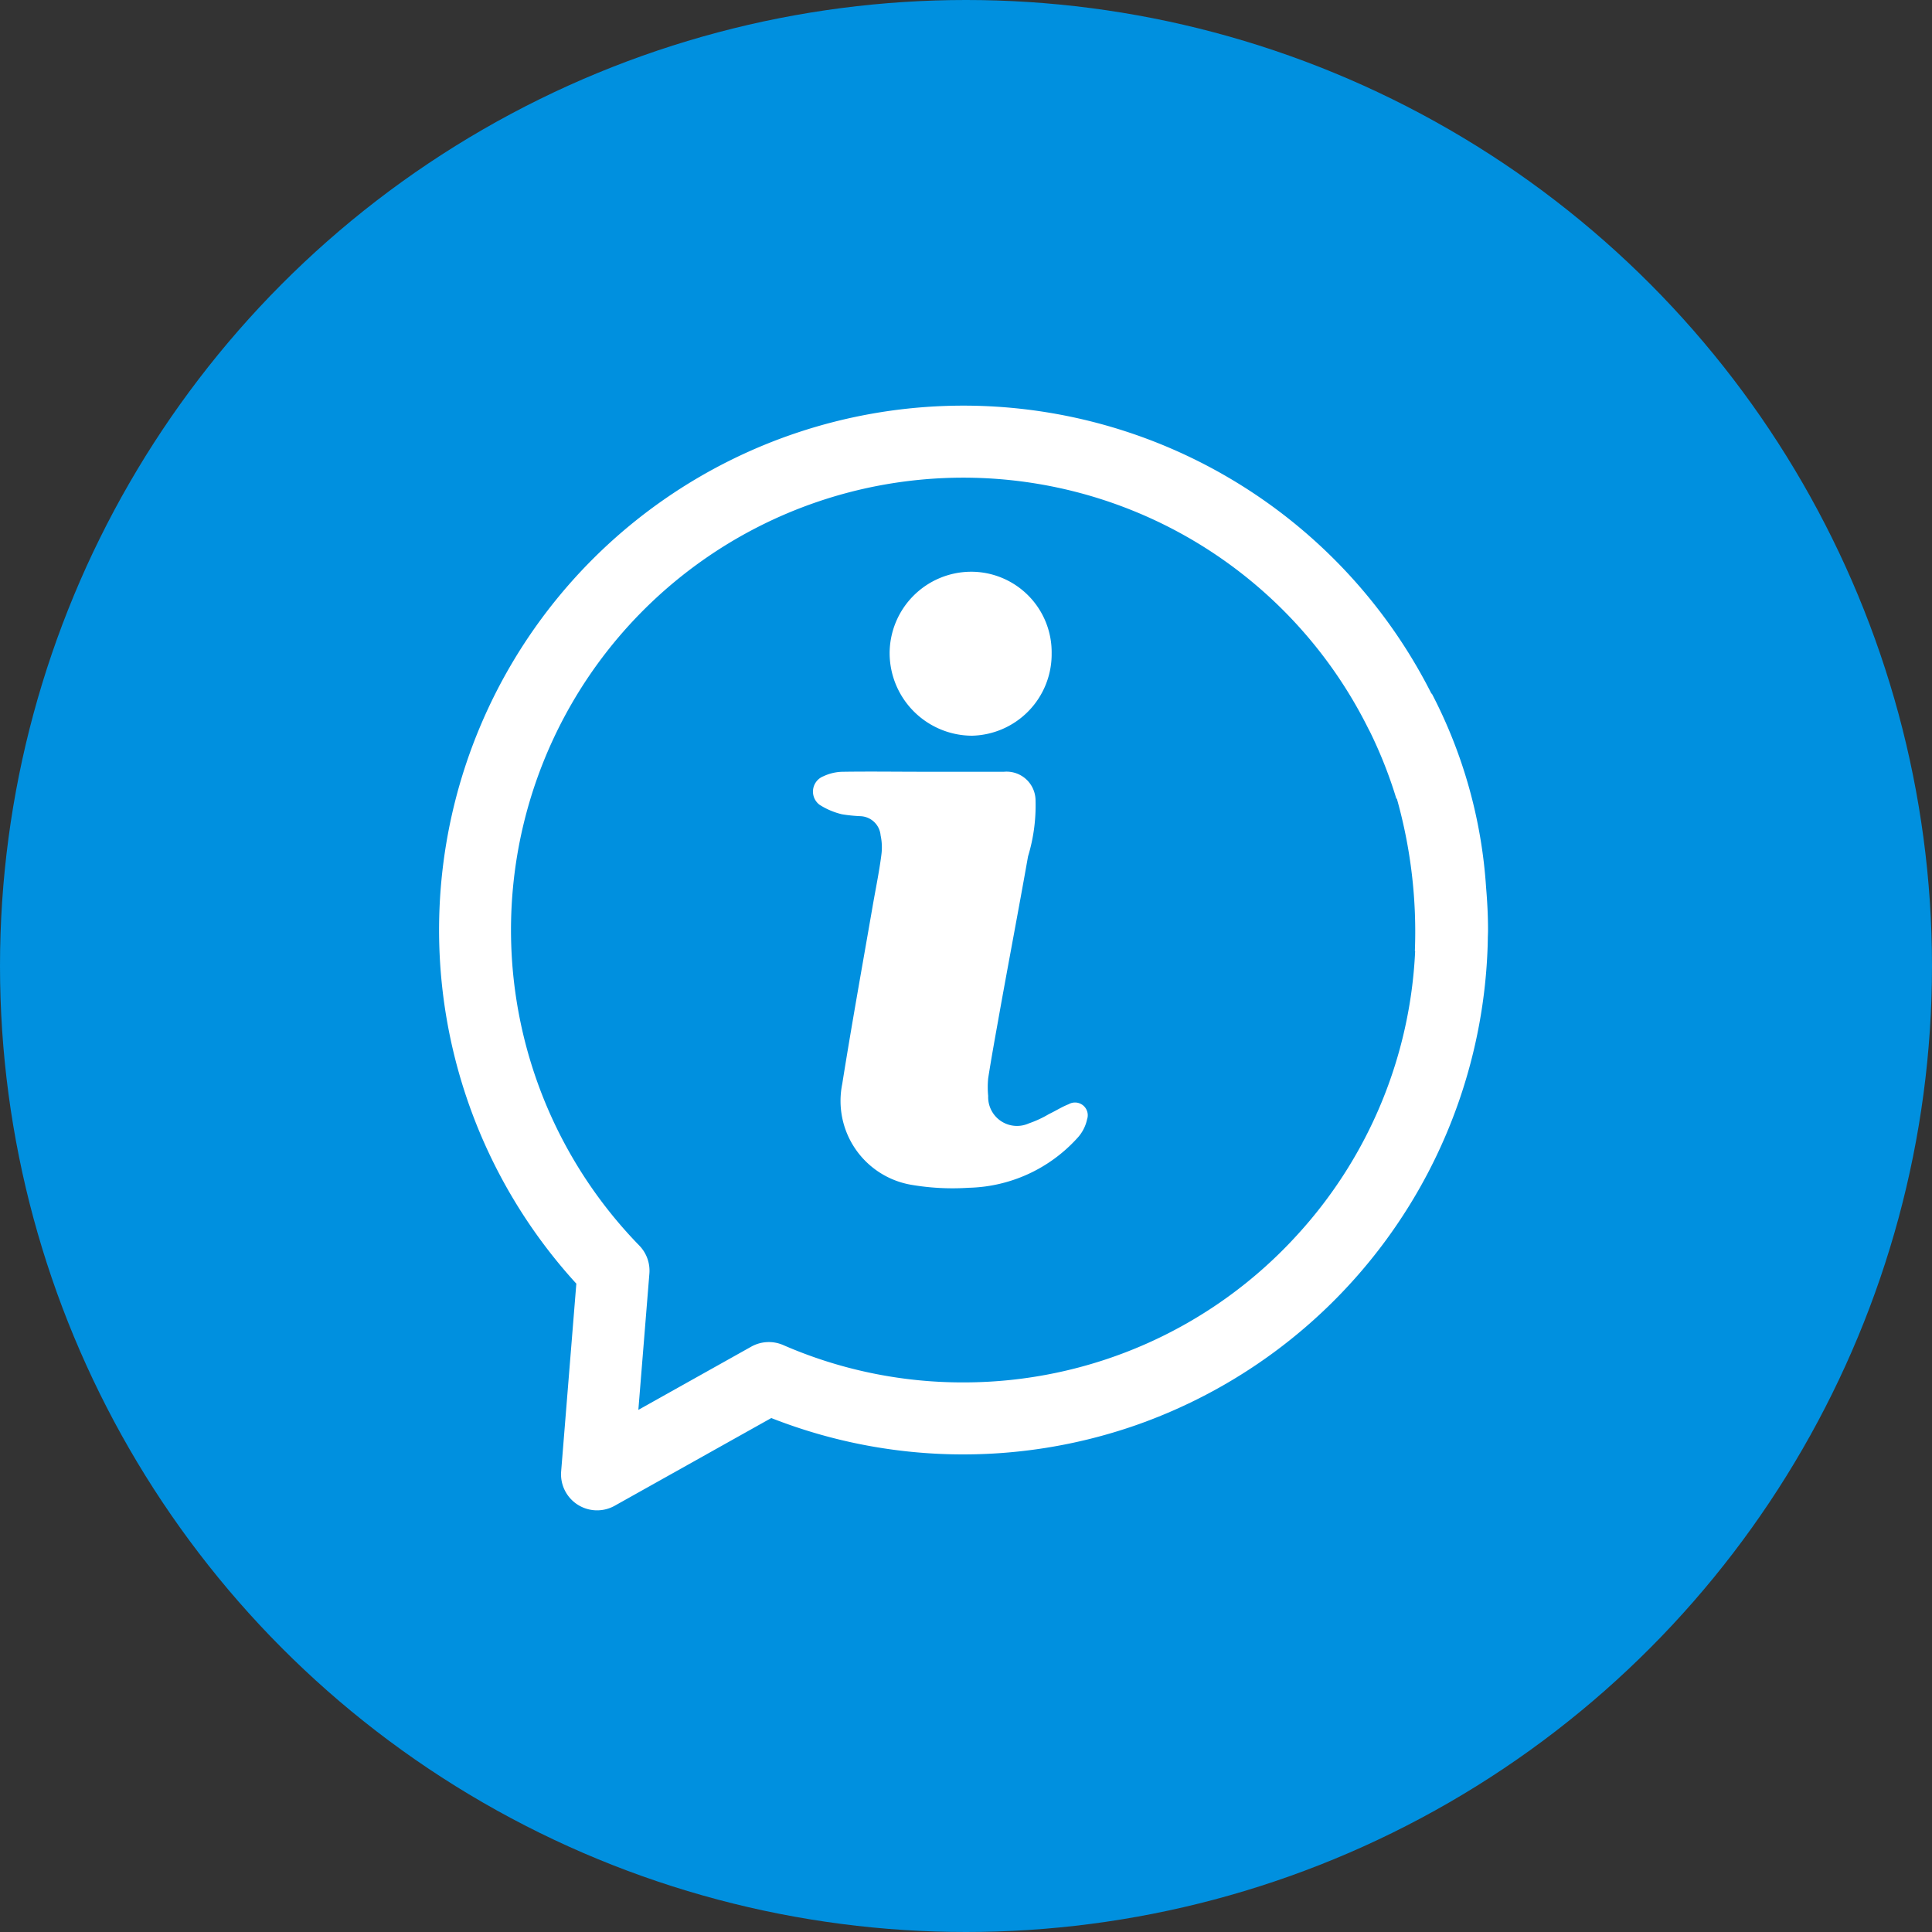
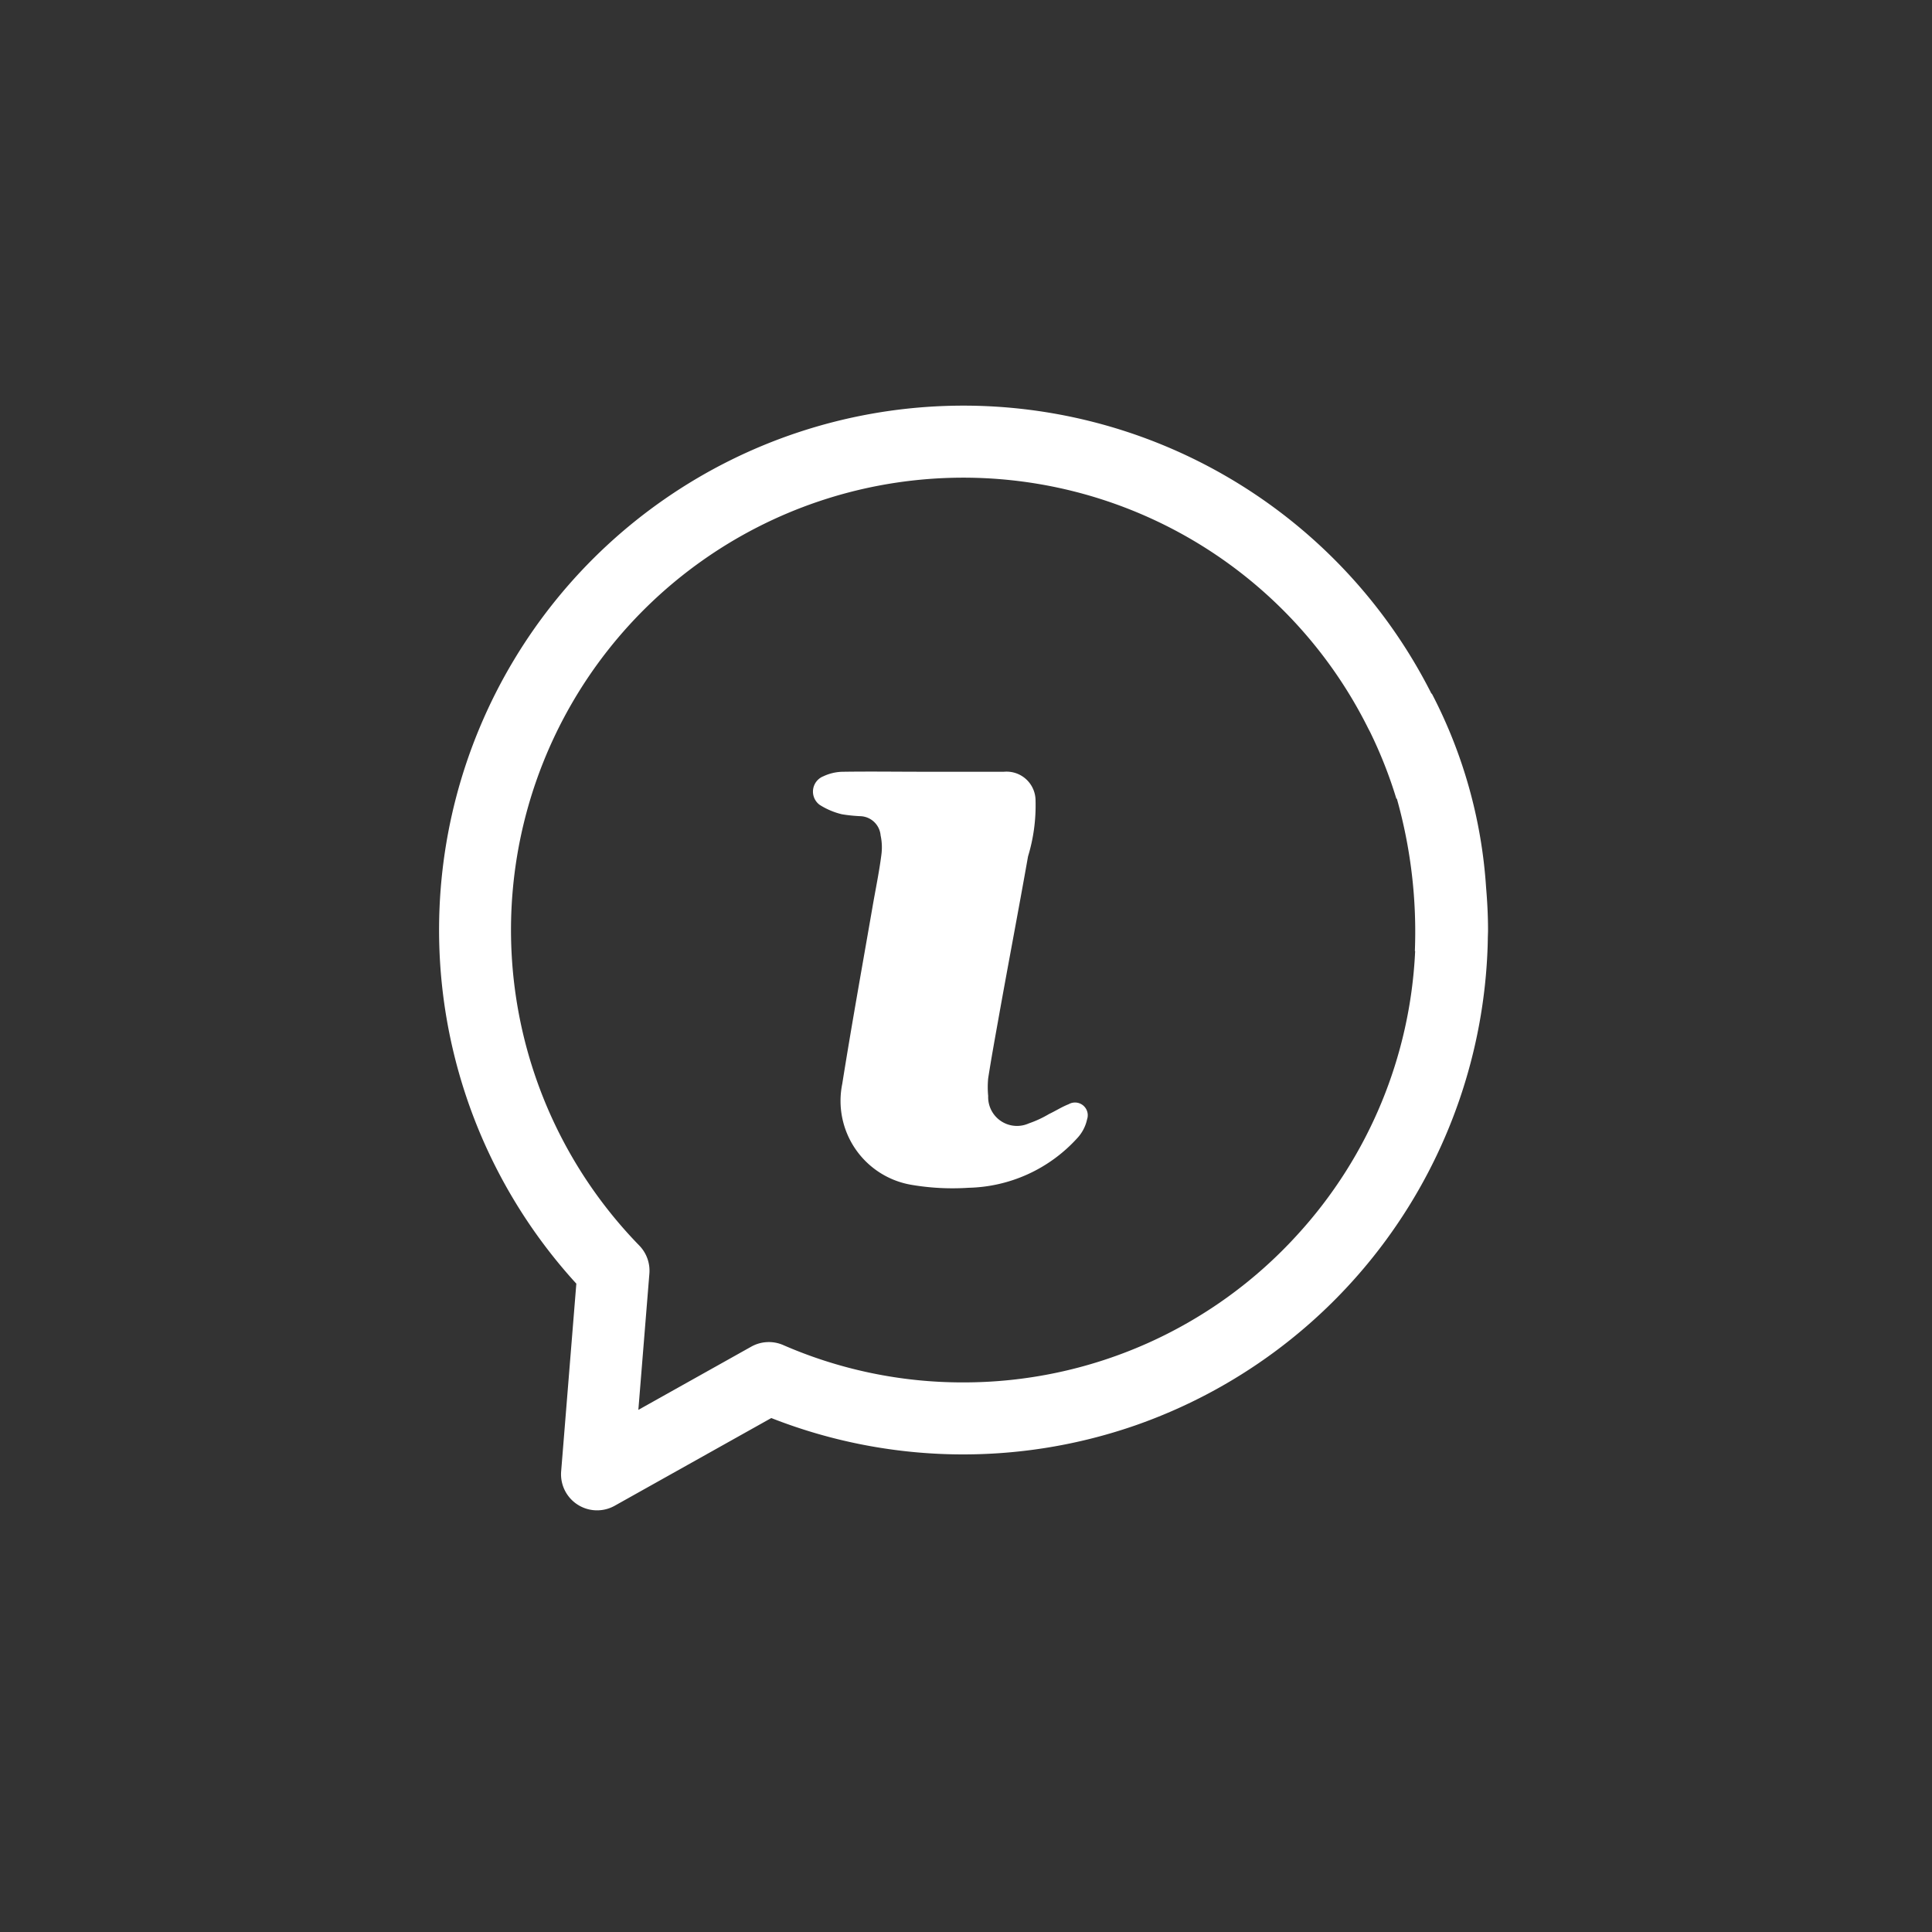
<svg xmlns="http://www.w3.org/2000/svg" width="100" height="100" viewBox="0 0 100 100">
  <rect x="0" y="0" width="100" height="100" fill="#333333" stroke="none" />
  <g id="Group_1054" data-name="Group 1054" transform="translate(-213 -1310)">
    <g id="Group_1038" data-name="Group 1038" transform="translate(213 1310)">
-       <circle id="Ellipse_227" data-name="Ellipse 227" cx="50" cy="50" r="50" fill="#0090df" />
-     </g>
+       </g>
    <g id="Group_1055" data-name="Group 1055" transform="translate(235.728 1330.993)">
-       <path id="Path_1418" data-name="Path 1418" d="M141.671,107.573a4.229,4.229,0,0,1,4.186-4.243,4.167,4.167,0,0,1,4.2,4.224,4.221,4.221,0,0,1-4.127,4.263A4.282,4.282,0,0,1,141.671,107.573Z" transform="translate(-118.352 -94.73)" fill="#fff" />
      <path id="Path_1419" data-name="Path 1419" d="M148.237,141.2a2.061,2.061,0,0,1-.526.992,7.832,7.832,0,0,1-5.606,2.55,12.665,12.665,0,0,1-2.979-.156,4.406,4.406,0,0,1-3.562-5.217c.487-3.056,1.032-6.074,1.558-9.11.156-.915.35-1.83.467-2.745a2.937,2.937,0,0,0-.039-1.012,1.088,1.088,0,0,0-1.032-.993,7.93,7.93,0,0,1-.973-.1,3.8,3.8,0,0,1-1.149-.487.852.852,0,0,1,.195-1.48,2.439,2.439,0,0,1,1.051-.233c1.382-.02,2.783,0,4.146,0h4.147a1.5,1.5,0,0,1,1.635,1.5,9.055,9.055,0,0,1-.389,2.881c-.506,2.862-1.051,5.7-1.557,8.546-.175.973-.35,1.946-.506,2.939a4.752,4.752,0,0,0,0,.915,1.492,1.492,0,0,0,2.1,1.421,5.646,5.646,0,0,0,1.051-.487c.331-.156.662-.37,1.013-.506A.659.659,0,0,1,148.237,141.2Z" transform="translate(-114.698 -104.256)" fill="#fff" />
      <path id="Path_1420" data-name="Path 1420" d="M151.164,114.465c0-.168.012-.336.012-.505,0-.74-.038-1.472-.1-2.2l0,0a25.247,25.247,0,0,0-2.81-10.041l-.016.009a27.139,27.139,0,1,0-44.263,30.534l-.786,9.716a1.866,1.866,0,0,0,2.772,1.779l8.105-4.539a27.162,27.162,0,0,0,18.846.379,27.213,27.213,0,0,0,18.233-24.824C151.159,114.683,151.162,114.58,151.164,114.465Zm-9.839,15.247a23.345,23.345,0,0,1-17.3,7.661,23.216,23.216,0,0,1-9.33-1.933,1.867,1.867,0,0,0-1.657.084l-5.841,3.271.571-7.055a1.867,1.867,0,0,0-.523-1.451,23.411,23.411,0,1,1,37.735-26.755l0,0c.032.058.061.117.092.174a23.289,23.289,0,0,1,1.362,3.459l.021-.015a25.417,25.417,0,0,1,.934,7.895l.015,0A23.324,23.324,0,0,1,141.325,129.712Z" transform="translate(-96.884 -86.813)" fill="#fff" />
    </g>
  </g>
</svg>